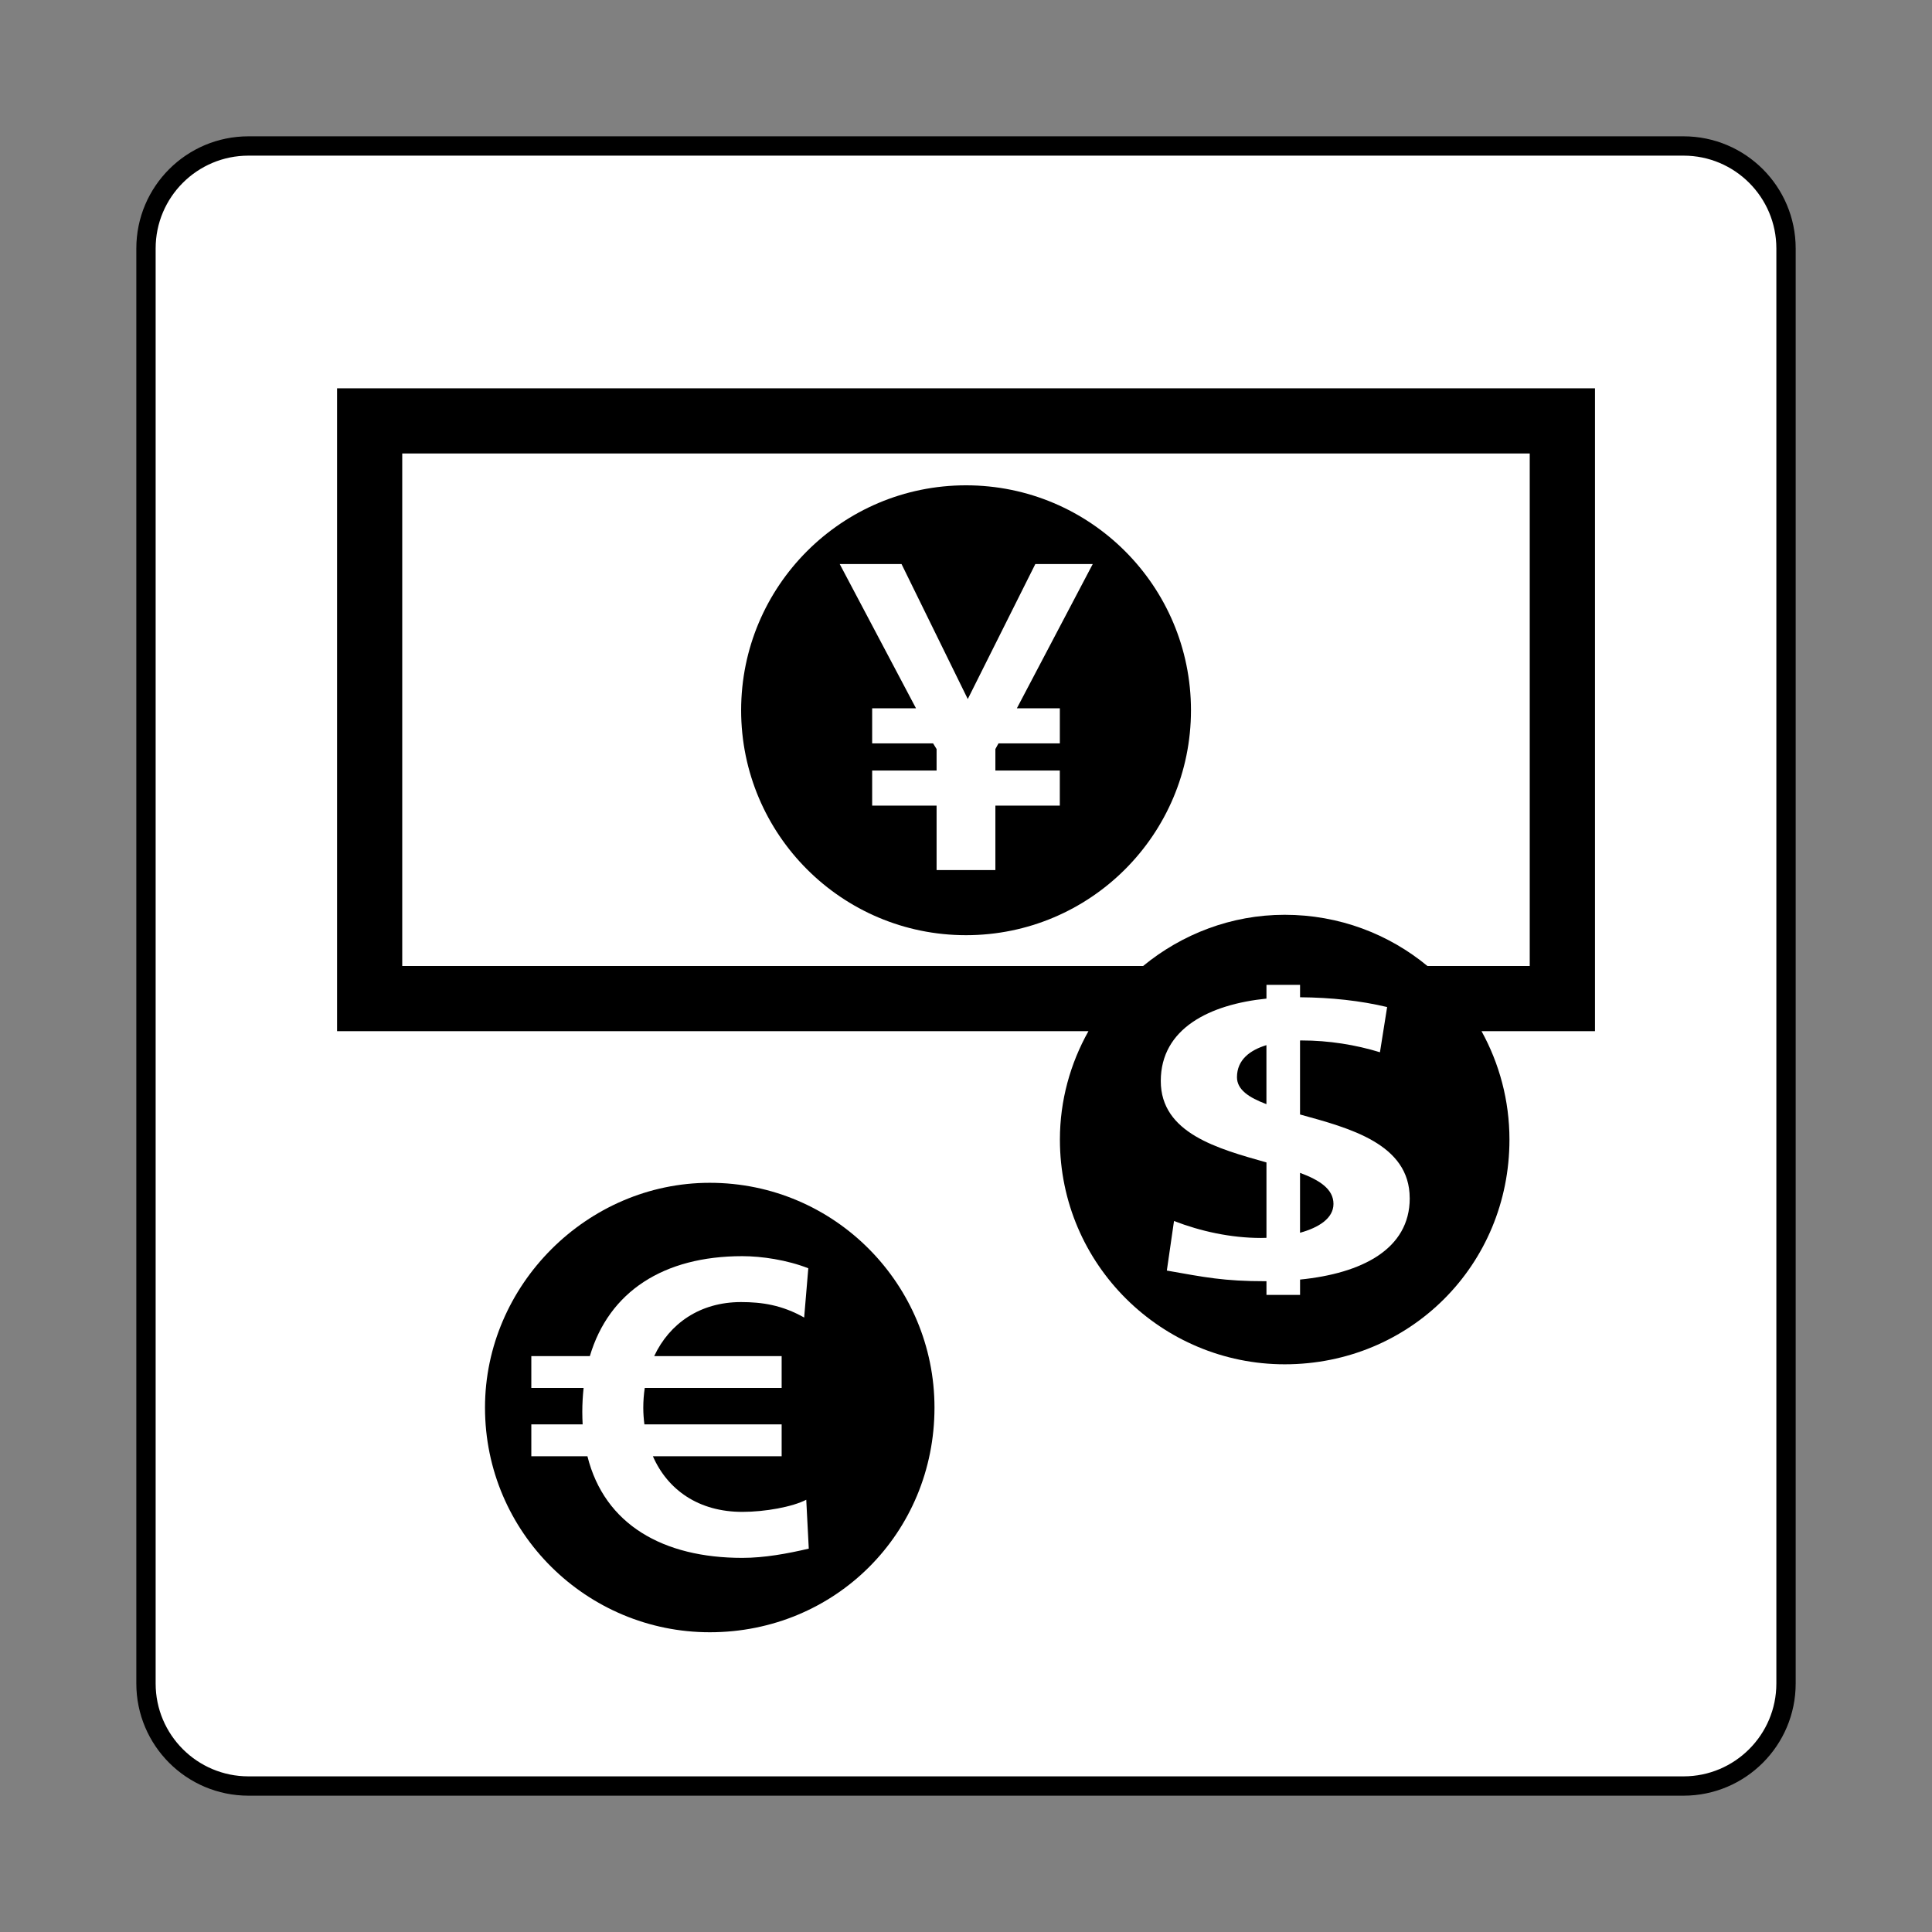
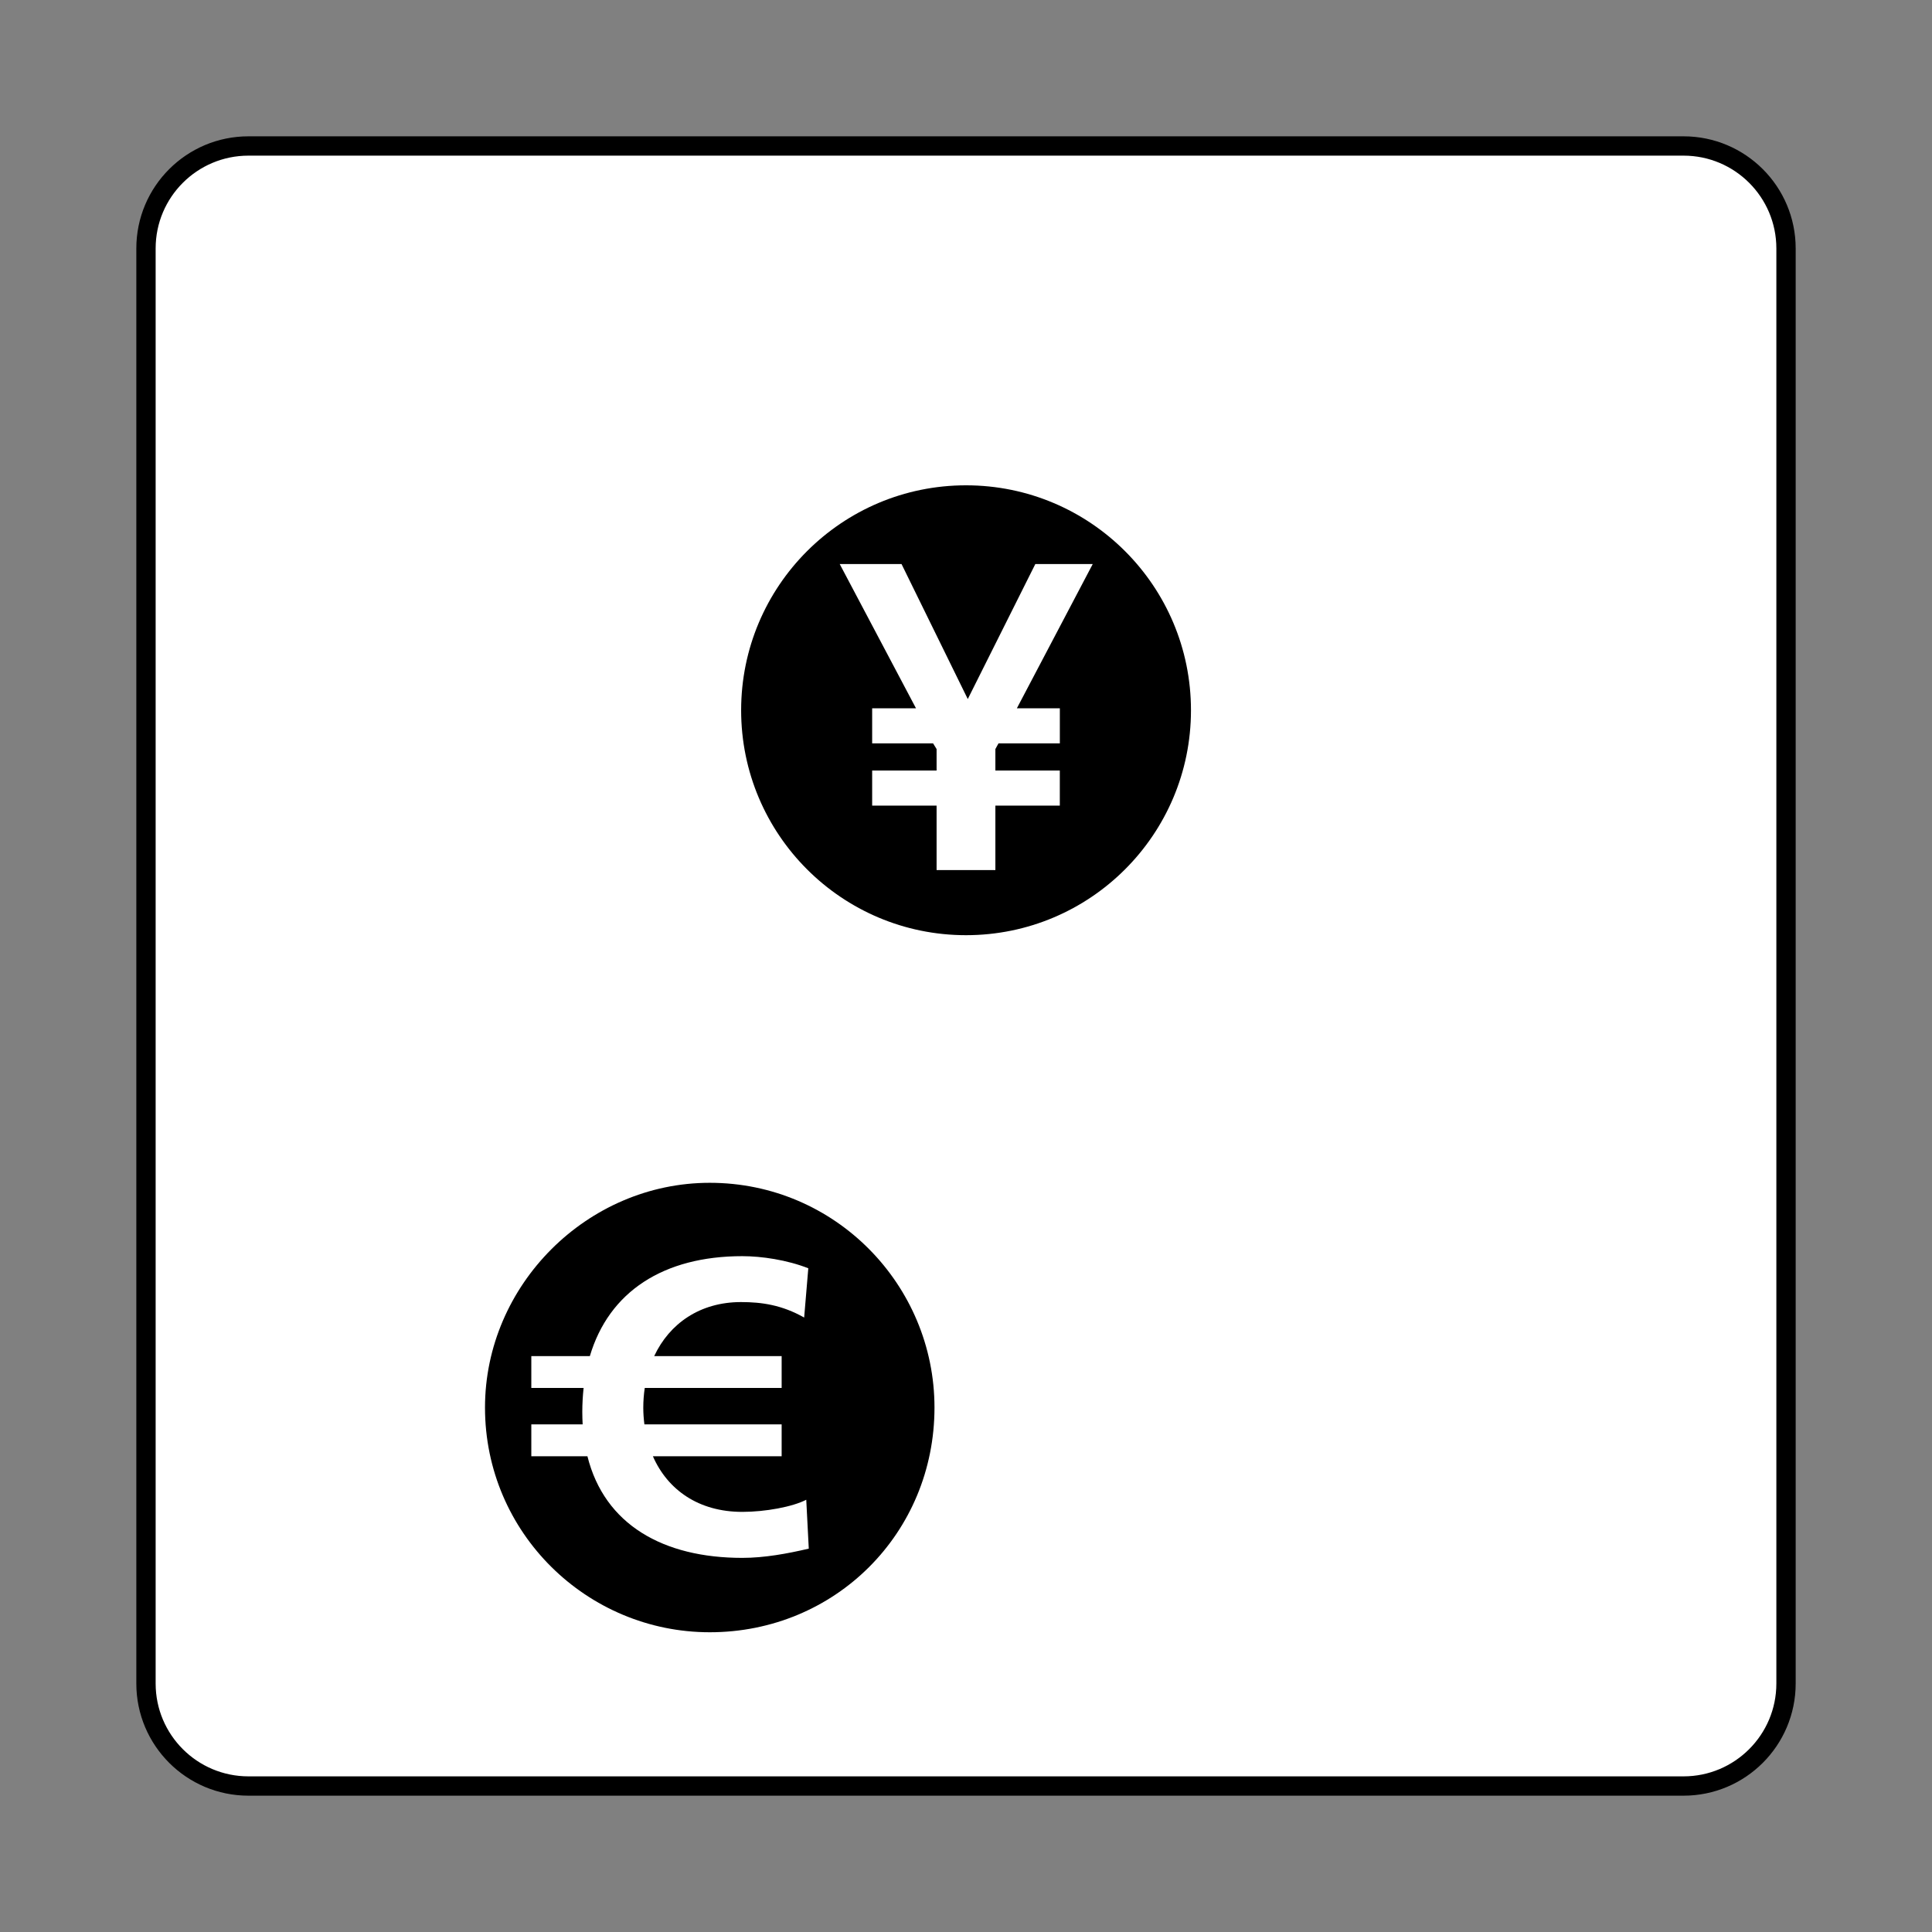
<svg xmlns="http://www.w3.org/2000/svg" width="800px" height="800px" viewBox="0 0 60.601 60.601" version="1.1">
  <rect x="0" y="0" width="60.601" height="60.601" fill="#808080" stroke="none" />
  <defs />
  <path d="m 7.794,56.022 c -1.776,0 -3.215,-1.44 -3.215,-3.215 l 0,-45.014 c 0,-1.775 1.439,-3.214 3.215,-3.214 l 45.013,0 c 1.775,0 3.215,1.439 3.215,3.214 l 0,45.014 c 0,1.775 -1.44,3.215 -3.215,3.215 l -45.013,0 z" style="fill:#ffffff;stroke:#000000;stroke-width:0.606;stroke-linecap:butt;stroke-linejoin:miter;stroke-miterlimit:4;stroke-dasharray:none;stroke-opacity:1;fill-opacity:1" />
-   <path d="m 47.984,30.301 -3.209,0 c -1.212,-1.001 -2.766,-1.607 -4.479,-1.607 -1.673,0 -3.223,0.606 -4.441,1.607 l -23.238,0 0,-16.076 35.366,0 0,16.076 z m 2.045,-18.121 -39.456,0 0,20.165 23.568,0 c -0.568,1.012 -0.895,2.174 -0.895,3.4 0,3.935 3.206,7.049 7.051,7.049 3.936,0 7.05,-3.114 7.05,-7.049 0,-1.226 -0.318,-2.388 -0.876,-3.4 l 3.559,0 0,-20.165" style="fill:#000000;fill-opacity:1;fill-rule:nonzero;stroke:none" />
  <path d="m 0,0 c 0,3.118 -2.527,5.645 -5.644,5.645 -3.118,0 -5.645,-2.527 -5.645,-5.645 0,-3.116 2.527,-5.643 5.645,-5.643 C -2.527,-5.643 0,-3.116 0,0" style="stroke:none;fill-opacity:1;fill:#000000;fill-rule:nonzero" transform="matrix(0,1.25,1.25,0,30.301,29.334)" />
  <path d="m 22.263,37.101 c 3.936,0 7.049,3.205 7.049,7.05 0,3.936 -3.113,7.048 -7.049,7.048 -3.845,0 -7.05,-3.111 -7.05,-7.048 0,-3.845 3.205,-7.05 7.05,-7.05" style="fill:#000000;fill-opacity:1;fill-rule:nonzero;stroke:none" />
  <path d="m 31.897,22.217 1.347,0 0,1.1 -1.924,0 -0.098,0.179 0,0.674 2.021,0 0,1.1 -2.021,0 0,2.022 -1.844,0 0,-2.022 -2.021,0 0,-1.1 2.021,0 0,-0.674 -0.11,-0.179 -1.911,0 0,-1.1 1.375,0 -2.393,-4.525 1.939,0 2.078,4.235 2.119,-4.235 1.801,0 -2.38,4.525" style="fill:#ffffff;fill-opacity:1;fill-rule:nonzero;stroke:none" />
  <path d="m 25.289,47.043 c -0.432,0.223 -1.285,0.38 -2.006,0.38 -1.37,0 -2.342,-0.691 -2.804,-1.745 l 4.039,0 0,-0.999 -4.305,0 c -0.021,-0.169 -0.035,-0.341 -0.035,-0.52 0,-0.214 0.016,-0.421 0.046,-0.623 l 4.294,0 0,-0.999 -3.998,0 c 0.479,-1.022 1.436,-1.695 2.724,-1.695 0.655,0 1.284,0.092 1.98,0.485 l 0.13,-1.545 c -0.669,-0.263 -1.469,-0.38 -2.071,-0.38 -2.467,0 -4.18,1.109 -4.781,3.135 l -1.836,0 0,0.999 1.64,0 c -0.026,0.242 -0.041,0.494 -0.041,0.754 0,0.134 0.005,0.263 0.011,0.389 l -1.61,0 0,0.999 1.76,0 c 0.536,2.149 2.381,3.188 4.858,3.188 0.695,0 1.416,-0.133 2.085,-0.29 l -0.079,-1.532" style="fill:#ffffff;fill-opacity:1;fill-rule:nonzero;stroke:none" />
  <path d="m 40.778,38.668 0,-1.879 c 0.618,0.229 1.049,0.511 1.049,0.974 0,0.458 -0.472,0.746 -1.049,0.905 z m -1.978,-4.879 c 0,-0.55 0.414,-0.851 0.924,-1.006 l 0,1.851 c -0.549,-0.206 -0.924,-0.454 -0.924,-0.845 z m 5.418,3.794 c 0,-1.706 -1.893,-2.199 -3.44,-2.625 l 0,-2.321 c 0.018,-0.001 0.036,-0.001 0.054,-0.001 0.846,0 1.692,0.136 2.453,0.37 l 0.225,-1.418 c -0.838,-0.2 -1.754,-0.299 -2.731,-0.307 l 0,-0.389 -1.054,0 0,0.431 c -1.778,0.181 -3.315,0.934 -3.315,2.585 0,1.639 1.792,2.124 3.315,2.554 l 0,2.365 c -0.059,0.001 -0.116,0.004 -0.17,0.004 -0.951,0 -1.901,-0.211 -2.73,-0.532 l -0.225,1.555 c 1.192,0.21 1.78,0.334 3.092,0.334 0.011,0 0.021,0 0.033,0 l 0,0.43 1.054,0 0,-0.482 c 1.939,-0.193 3.44,-0.953 3.44,-2.551" style="fill:#ffffff;fill-opacity:1;fill-rule:nonzero;stroke:none" />
</svg>